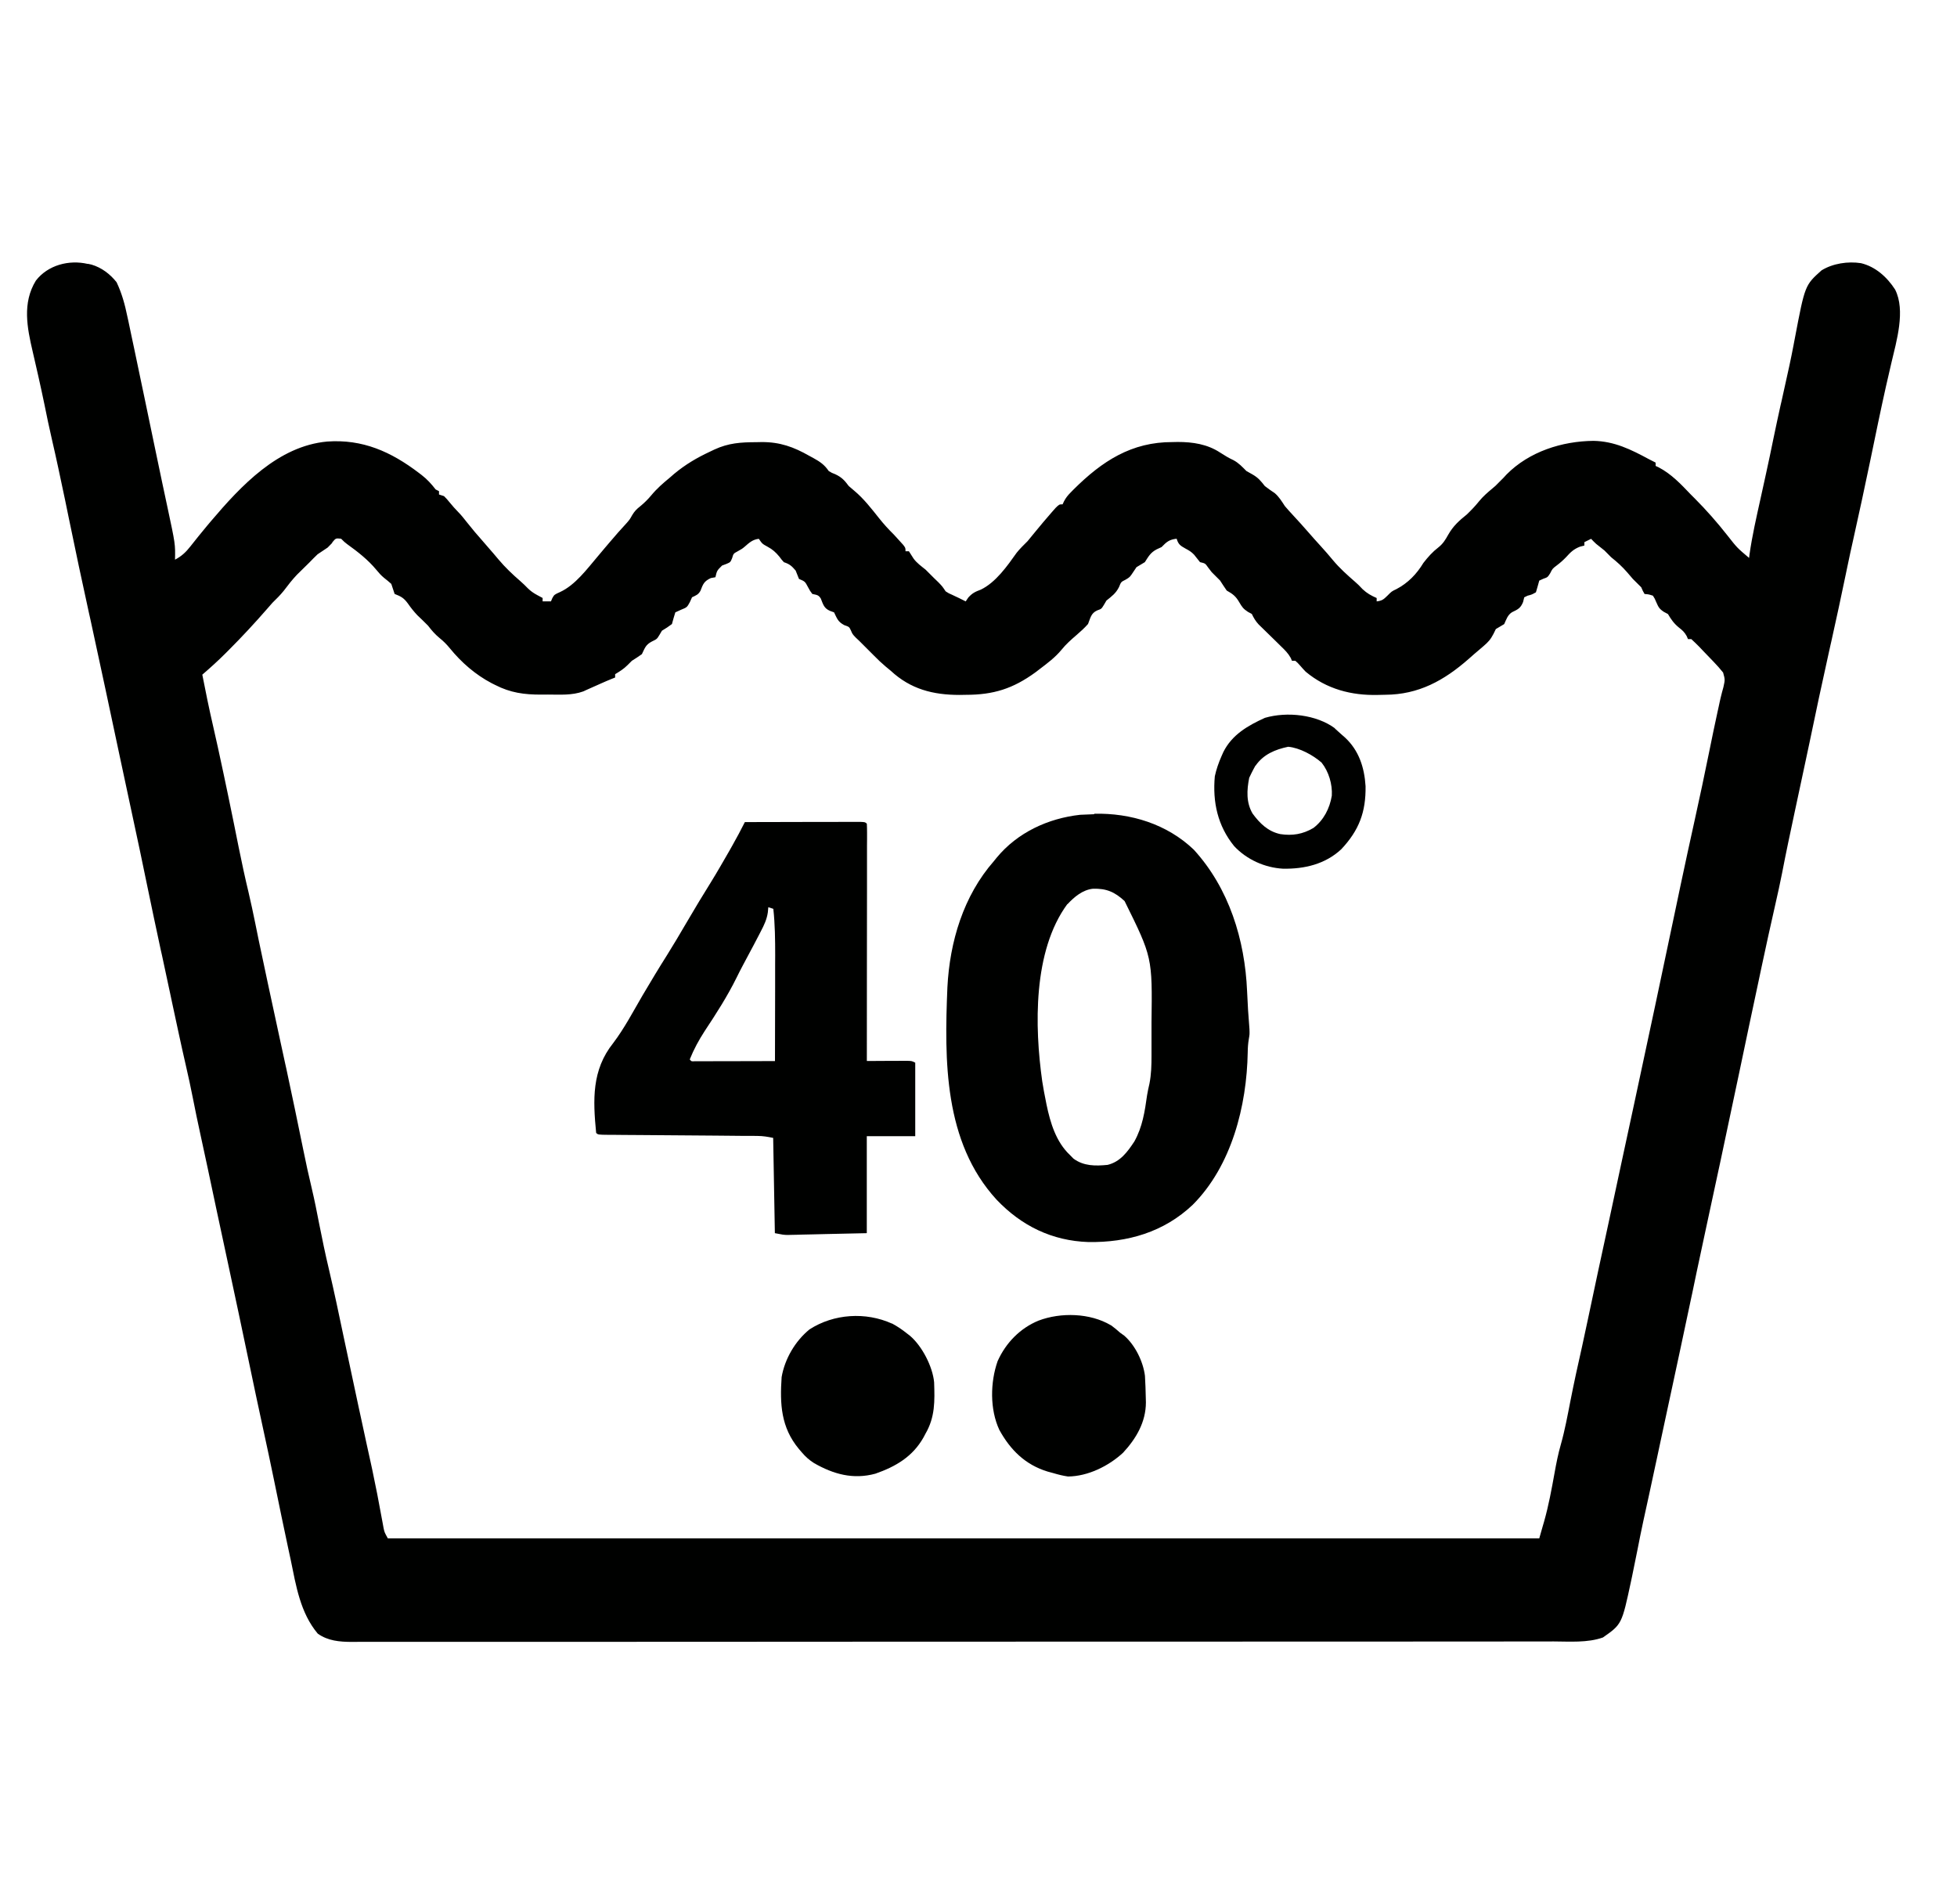
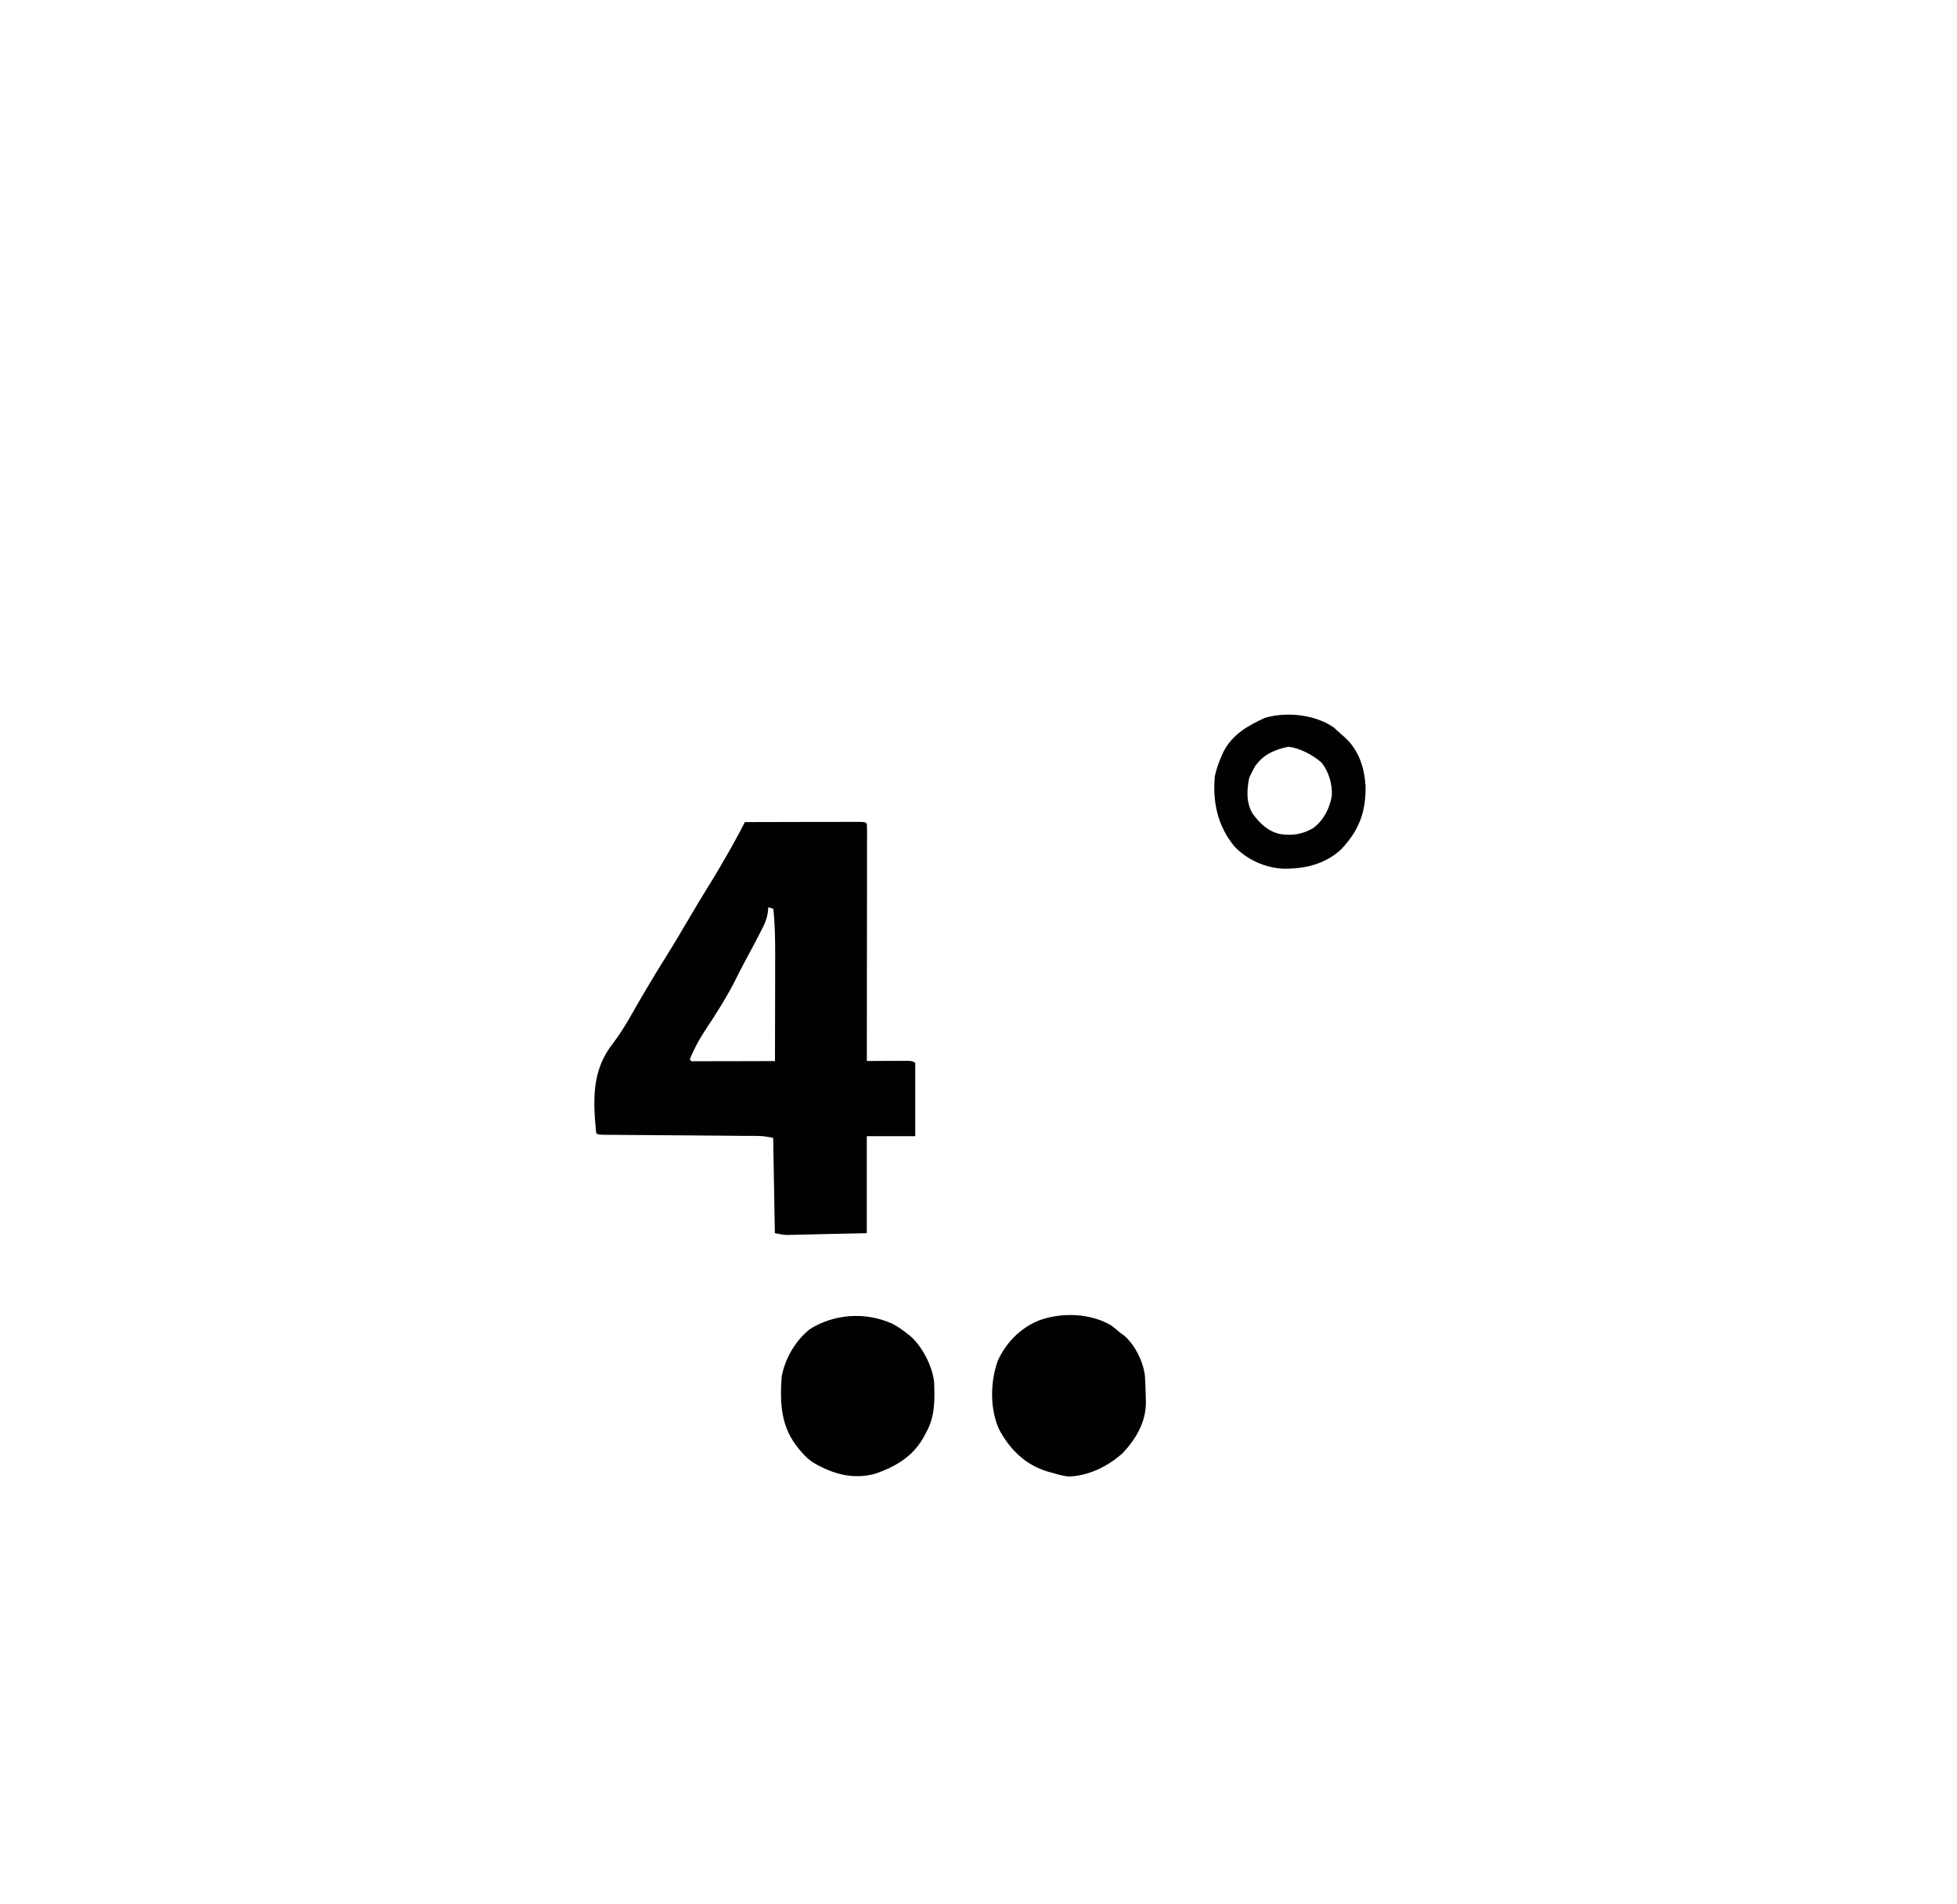
<svg xmlns="http://www.w3.org/2000/svg" fill="none" viewBox="0 0 37 36" height="36" width="37">
-   <path fill="#000100" d="M1.667 4.988C1.7 4.995 1.7 4.995 1.733 5.003C1.922 5.059 2.083 5.182 2.204 5.335C2.303 5.542 2.361 5.755 2.407 5.979C2.417 6.026 2.417 6.026 2.428 6.074C2.449 6.175 2.47 6.277 2.492 6.379C2.507 6.451 2.522 6.523 2.538 6.595C2.585 6.817 2.631 7.038 2.677 7.259C2.692 7.327 2.706 7.395 2.72 7.463C2.787 7.779 2.853 8.098 2.919 8.418C2.967 8.653 3.017 8.888 3.067 9.125C3.076 9.167 3.076 9.167 3.085 9.209C3.112 9.337 3.139 9.465 3.167 9.594C3.315 10.286 3.315 10.286 3.309 10.58C3.435 10.513 3.512 10.441 3.6 10.329C3.624 10.298 3.649 10.268 3.674 10.236C3.7 10.203 3.725 10.171 3.752 10.138C3.805 10.072 3.859 10.007 3.913 9.942C3.938 9.913 3.962 9.884 3.987 9.854C4.556 9.184 5.257 8.432 6.186 8.347C6.856 8.299 7.393 8.539 7.921 8.941C7.938 8.954 7.955 8.967 7.972 8.98C8.077 9.061 8.156 9.149 8.237 9.253L8.3 9.285V9.348C8.331 9.358 8.362 9.369 8.395 9.379C8.449 9.434 8.449 9.434 8.505 9.502C8.581 9.593 8.581 9.593 8.662 9.678C8.723 9.74 8.776 9.807 8.829 9.875C8.927 9.999 9.028 10.119 9.132 10.235C9.182 10.291 9.231 10.348 9.279 10.405C9.295 10.423 9.31 10.441 9.326 10.459C9.359 10.498 9.392 10.536 9.424 10.575C9.551 10.726 9.689 10.857 9.838 10.986C9.911 11.052 9.911 11.052 9.977 11.119C10.034 11.175 10.086 11.211 10.156 11.249C10.19 11.268 10.224 11.286 10.259 11.304V11.368H10.417C10.429 11.338 10.429 11.338 10.442 11.308C10.48 11.241 10.48 11.241 10.589 11.192C10.878 11.059 11.101 10.753 11.303 10.516C11.345 10.466 11.387 10.416 11.429 10.366C11.459 10.33 11.49 10.295 11.52 10.259C11.627 10.131 11.738 10.007 11.852 9.883C11.907 9.819 11.907 9.819 11.952 9.739C11.997 9.664 12.036 9.624 12.104 9.571C12.182 9.507 12.248 9.442 12.313 9.364C12.418 9.237 12.536 9.134 12.664 9.029C12.691 9.005 12.719 8.98 12.748 8.956C12.958 8.782 13.174 8.654 13.421 8.539C13.449 8.525 13.478 8.511 13.507 8.498C13.775 8.374 14.006 8.36 14.3 8.359C14.332 8.358 14.365 8.358 14.399 8.357C14.743 8.355 15.005 8.448 15.302 8.618C15.339 8.638 15.339 8.638 15.378 8.659C15.502 8.728 15.587 8.784 15.668 8.904C15.727 8.94 15.727 8.94 15.792 8.965C15.912 9.021 15.968 9.081 16.047 9.188C16.081 9.219 16.116 9.248 16.151 9.277C16.332 9.428 16.473 9.612 16.619 9.795C16.707 9.906 16.798 10.006 16.899 10.105C16.94 10.149 16.98 10.193 17.02 10.238C17.039 10.259 17.058 10.28 17.078 10.302C17.12 10.358 17.12 10.358 17.12 10.421H17.184C17.213 10.467 17.243 10.512 17.272 10.559C17.334 10.644 17.418 10.703 17.5 10.769C17.553 10.821 17.605 10.873 17.658 10.927C17.686 10.954 17.714 10.981 17.743 11.009C17.816 11.085 17.816 11.085 17.879 11.179C17.936 11.216 17.936 11.216 18.001 11.244C18.023 11.255 18.044 11.265 18.066 11.275C18.088 11.285 18.109 11.295 18.132 11.306C18.174 11.326 18.216 11.348 18.258 11.369C18.274 11.345 18.291 11.32 18.307 11.296C18.385 11.21 18.439 11.186 18.545 11.146C18.827 11.009 19.044 10.7 19.221 10.45C19.284 10.371 19.356 10.302 19.428 10.23C19.473 10.177 19.517 10.123 19.56 10.069C19.666 9.939 19.773 9.812 19.883 9.686C19.921 9.643 19.921 9.643 19.961 9.598C20.027 9.534 20.027 9.534 20.09 9.534C20.103 9.506 20.103 9.506 20.116 9.478C20.152 9.409 20.189 9.364 20.243 9.309C20.269 9.282 20.269 9.282 20.297 9.254C20.837 8.717 21.393 8.354 22.17 8.357C22.202 8.356 22.234 8.356 22.267 8.355C22.551 8.355 22.826 8.396 23.069 8.556C23.154 8.611 23.231 8.658 23.322 8.7C23.422 8.754 23.485 8.824 23.565 8.904C23.602 8.926 23.64 8.947 23.677 8.967C23.79 9.032 23.834 9.088 23.913 9.188C23.974 9.236 24.037 9.28 24.102 9.323C24.184 9.394 24.233 9.477 24.292 9.567C24.341 9.625 24.392 9.681 24.444 9.737C24.537 9.838 24.63 9.939 24.72 10.043C24.804 10.14 24.889 10.235 24.975 10.329C25.052 10.414 25.128 10.5 25.2 10.588C25.327 10.741 25.471 10.869 25.62 10.999C25.681 11.053 25.681 11.053 25.763 11.139C25.846 11.217 25.925 11.26 26.028 11.305V11.369C26.127 11.357 26.157 11.334 26.23 11.262C26.312 11.179 26.312 11.179 26.399 11.138C26.62 11.023 26.785 10.851 26.911 10.642C26.998 10.53 27.083 10.434 27.196 10.347C27.282 10.279 27.327 10.205 27.381 10.108C27.474 9.944 27.587 9.842 27.732 9.726C27.816 9.645 27.892 9.566 27.965 9.475C28.04 9.383 28.125 9.31 28.216 9.234C28.274 9.186 28.274 9.186 28.342 9.116L28.427 9.031C28.446 9.01 28.464 8.99 28.484 8.969C28.913 8.536 29.533 8.34 30.127 8.334C30.522 8.341 30.837 8.498 31.176 8.681C31.218 8.703 31.26 8.724 31.302 8.745V8.808C31.32 8.817 31.339 8.825 31.358 8.834C31.597 8.958 31.781 9.153 31.965 9.346C31.99 9.371 32.015 9.397 32.042 9.423C32.263 9.645 32.468 9.878 32.661 10.124C32.844 10.357 32.844 10.357 33.069 10.547C33.071 10.526 33.074 10.504 33.077 10.482C33.127 10.129 33.207 9.781 33.284 9.433C33.312 9.302 33.341 9.171 33.37 9.042C33.38 8.994 33.38 8.994 33.391 8.946C33.439 8.727 33.486 8.506 33.53 8.288C33.573 8.08 33.618 7.871 33.664 7.663C33.67 7.639 33.675 7.616 33.681 7.591C33.703 7.493 33.724 7.395 33.746 7.297C33.804 7.04 33.861 6.782 33.91 6.523C33.914 6.502 33.918 6.481 33.922 6.459C33.926 6.439 33.93 6.418 33.934 6.397C34.125 5.392 34.125 5.392 34.439 5.111C34.653 4.979 34.939 4.937 35.185 4.975C35.459 5.041 35.678 5.238 35.83 5.474C36.031 5.869 35.855 6.453 35.76 6.858C35.732 6.978 35.704 7.099 35.677 7.218C35.671 7.245 35.665 7.272 35.658 7.3C35.553 7.768 35.458 8.235 35.361 8.703C35.256 9.205 35.149 9.708 35.036 10.21C35 10.37 34.965 10.529 34.932 10.69C34.924 10.727 34.924 10.727 34.916 10.766C34.911 10.789 34.907 10.811 34.902 10.834C34.812 11.267 34.72 11.697 34.623 12.13C34.618 12.152 34.614 12.173 34.608 12.195L34.578 12.33C34.451 12.899 34.33 13.467 34.212 14.036C34.197 14.106 34.182 14.176 34.167 14.247C34.16 14.281 34.153 14.316 34.145 14.351C34.073 14.693 34 15.034 33.926 15.375C33.846 15.751 33.766 16.124 33.694 16.5C33.655 16.699 33.611 16.895 33.566 17.094C33.475 17.492 33.389 17.887 33.304 18.285C33.288 18.363 33.271 18.44 33.255 18.517C33.131 19.096 33.009 19.674 32.888 20.252C32.766 20.833 32.643 21.411 32.519 21.993C32.511 22.029 32.503 22.065 32.495 22.103C32.418 22.463 32.34 22.826 32.261 23.19C32.198 23.478 32.136 23.768 32.076 24.055C32.049 24.184 32.022 24.314 31.995 24.444C31.989 24.47 31.984 24.495 31.978 24.522C31.91 24.847 31.839 25.172 31.77 25.501C31.721 25.726 31.673 25.95 31.625 26.177C31.607 26.262 31.588 26.347 31.57 26.432L31.401 27.219C31.377 27.335 31.352 27.451 31.327 27.566C31.314 27.623 31.302 27.68 31.29 27.737C31.217 28.078 31.144 28.419 31.069 28.757C31.03 28.937 30.994 29.117 30.959 29.297C30.926 29.463 30.893 29.629 30.858 29.794C30.851 29.826 30.845 29.859 30.837 29.893C30.663 30.705 30.663 30.705 30.306 30.955C30.016 31.059 29.674 31.031 29.368 31.03C29.328 31.03 29.288 31.031 29.247 31.031H28.919C28.798 31.031 28.678 31.031 28.558 31.031C28.321 31.032 28.084 31.032 27.844 31.032C27.559 31.032 27.276 31.032 26.991 31.032C26.302 31.032 25.614 31.033 24.928 31.033C24.603 31.033 24.277 31.033 23.952 31.033C22.836 31.033 21.724 31.034 20.603 31.034H20.393H20.183H19.759H19.654C18.523 31.034 17.392 31.035 16.273 31.035C15.079 31.036 13.881 31.037 12.671 31.037H12.276H12.179C11.657 31.037 11.139 31.037 10.618 31.038C10.097 31.038 9.572 31.038 9.051 31.038C8.74 31.038 8.428 31.038 8.119 31.038C7.911 31.038 7.705 31.038 7.496 31.038C7.378 31.038 7.26 31.038 7.142 31.038C7.015 31.039 6.888 31.038 6.76 31.038C6.723 31.038 6.687 31.039 6.649 31.039C6.418 31.038 6.2 31.019 6.008 30.883C5.676 30.488 5.597 29.976 5.496 29.486C5.481 29.415 5.465 29.344 5.45 29.273C5.406 29.068 5.363 28.863 5.32 28.657C5.312 28.616 5.312 28.616 5.303 28.574C5.261 28.372 5.219 28.17 5.178 27.967C5.113 27.651 5.045 27.332 4.976 27.016C4.884 26.593 4.794 26.17 4.706 25.746C4.578 25.13 4.446 24.514 4.314 23.898C4.257 23.634 4.201 23.37 4.144 23.105L4.091 22.858C4.036 22.601 3.981 22.343 3.927 22.084C3.882 21.869 3.835 21.655 3.788 21.44C3.738 21.213 3.691 20.985 3.646 20.757C3.605 20.55 3.561 20.343 3.513 20.138C3.421 19.74 3.337 19.339 3.251 18.941C3.239 18.882 3.227 18.824 3.214 18.766C3.208 18.737 3.202 18.708 3.195 18.678C3.155 18.49 3.114 18.302 3.074 18.113C3.068 18.088 3.063 18.064 3.058 18.039C3.05 18.002 3.05 18.002 3.041 17.965C2.952 17.551 2.864 17.137 2.779 16.724C2.691 16.294 2.6 15.864 2.507 15.434C2.495 15.377 2.482 15.319 2.47 15.261C2.464 15.23 2.457 15.2 2.45 15.168C2.387 14.874 2.324 14.581 2.261 14.284C1.992 13.017 1.992 13.017 1.718 11.75C1.712 11.724 1.707 11.699 1.701 11.673C1.695 11.648 1.69 11.623 1.684 11.598C1.552 11.001 1.426 10.4 1.302 9.8C1.277 9.68 1.252 9.561 1.228 9.44C1.218 9.396 1.218 9.396 1.209 9.351C1.137 9.007 1.064 8.662 0.984 8.318C0.932 8.094 0.885 7.869 0.84 7.645C0.803 7.467 0.765 7.291 0.725 7.114C0.701 7.01 0.678 6.907 0.654 6.803C0.643 6.753 0.631 6.702 0.619 6.651C0.513 6.196 0.418 5.729 0.678 5.305C0.906 5.01 1.304 4.907 1.658 4.989L1.667 4.988ZM6.28 10.264C6.238 10.307 6.238 10.307 6.195 10.351C6.132 10.393 6.069 10.436 6.005 10.478C5.951 10.529 5.899 10.582 5.847 10.636C5.689 10.793 5.689 10.793 5.614 10.865C5.523 10.961 5.444 11.063 5.364 11.169C5.299 11.25 5.227 11.321 5.152 11.394C5.119 11.431 5.086 11.469 5.054 11.506C4.819 11.776 4.577 12.037 4.324 12.29C4.293 12.321 4.293 12.321 4.261 12.353C4.121 12.493 3.975 12.625 3.825 12.754C3.887 13.073 3.952 13.392 4.025 13.708C4.09 13.991 4.152 14.274 4.212 14.558C4.219 14.59 4.219 14.59 4.226 14.623C4.287 14.909 4.346 15.195 4.404 15.479C4.41 15.51 4.416 15.54 4.423 15.572C4.453 15.722 4.484 15.873 4.514 16.024C4.571 16.305 4.631 16.586 4.698 16.864C4.745 17.062 4.786 17.259 4.827 17.458C4.843 17.538 4.859 17.618 4.876 17.699C4.88 17.72 4.885 17.741 4.889 17.763C4.946 18.037 5.005 18.312 5.063 18.584C5.069 18.612 5.075 18.64 5.081 18.668C5.154 19.009 5.228 19.35 5.302 19.692C5.332 19.829 5.361 19.966 5.391 20.102C5.398 20.136 5.406 20.17 5.414 20.205C5.523 20.714 5.63 21.223 5.733 21.731C5.783 21.981 5.838 22.23 5.897 22.477C5.948 22.693 5.991 22.91 6.033 23.128C6.09 23.415 6.149 23.703 6.217 23.987C6.319 24.42 6.41 24.856 6.501 25.289C6.595 25.731 6.689 26.173 6.784 26.616C6.794 26.662 6.804 26.707 6.814 26.753C6.853 26.932 6.892 27.11 6.93 27.29C6.958 27.415 6.984 27.539 7.012 27.663C7.02 27.702 7.029 27.742 7.038 27.783C7.103 28.088 7.163 28.396 7.218 28.702C7.227 28.75 7.227 28.75 7.236 28.798C7.241 28.826 7.246 28.853 7.251 28.881C7.269 28.967 7.269 28.967 7.333 29.082H29.102L29.165 28.861C29.179 28.814 29.179 28.814 29.193 28.765C29.279 28.462 29.335 28.156 29.391 27.846C29.424 27.662 29.459 27.483 29.511 27.303C29.587 27.034 29.637 26.759 29.691 26.484C29.759 26.137 29.834 25.796 29.912 25.451C29.948 25.288 29.984 25.123 30.018 24.958C30.145 24.352 30.276 23.745 30.407 23.142C30.495 22.734 30.583 22.323 30.67 21.916C30.746 21.565 30.821 21.214 30.897 20.863C31.162 19.631 31.424 18.402 31.683 17.167C31.71 17.041 31.736 16.915 31.762 16.791C31.767 16.767 31.772 16.744 31.777 16.72C31.864 16.309 31.954 15.895 32.045 15.484C32.138 15.064 32.227 14.644 32.313 14.22C32.366 13.959 32.42 13.696 32.477 13.437C32.483 13.408 32.489 13.38 32.496 13.351C32.502 13.324 32.507 13.298 32.513 13.271C32.519 13.246 32.524 13.221 32.53 13.196C32.546 13.126 32.565 13.058 32.584 12.989C32.615 12.848 32.615 12.848 32.578 12.714C32.52 12.642 32.464 12.578 32.4 12.512C32.383 12.494 32.366 12.476 32.348 12.458C32.298 12.406 32.249 12.355 32.199 12.303C32.175 12.278 32.151 12.253 32.127 12.227C32.078 12.177 32.028 12.129 31.977 12.082H31.914C31.906 12.063 31.898 12.044 31.889 12.024C31.848 11.95 31.809 11.915 31.742 11.863C31.648 11.786 31.597 11.713 31.535 11.608C31.51 11.595 31.484 11.581 31.458 11.567C31.369 11.508 31.356 11.478 31.314 11.383C31.286 11.316 31.286 11.316 31.251 11.261C31.17 11.235 31.17 11.235 31.093 11.229C31.061 11.174 31.061 11.174 31.03 11.102C30.978 11.049 30.925 10.997 30.872 10.945C30.835 10.902 30.799 10.861 30.763 10.818C30.669 10.71 30.573 10.623 30.461 10.534L30.335 10.407C30.282 10.365 30.229 10.323 30.177 10.281C30.144 10.25 30.112 10.219 30.082 10.186L29.955 10.249V10.313C29.927 10.32 29.899 10.327 29.87 10.335C29.751 10.382 29.694 10.439 29.608 10.534C29.552 10.592 29.499 10.639 29.434 10.688C29.352 10.75 29.352 10.75 29.308 10.838C29.26 10.913 29.26 10.913 29.179 10.941C29.154 10.953 29.129 10.964 29.102 10.976C29.092 11.012 29.081 11.049 29.071 11.087C29.06 11.123 29.05 11.16 29.039 11.197C28.96 11.241 28.96 11.241 28.881 11.261L28.818 11.292C28.811 11.322 28.804 11.351 28.796 11.381C28.747 11.5 28.699 11.519 28.586 11.574C28.503 11.627 28.48 11.71 28.439 11.798C28.386 11.829 28.334 11.861 28.281 11.892C28.259 11.937 28.259 11.937 28.237 11.982C28.184 12.086 28.136 12.139 28.048 12.214C28.006 12.25 28.006 12.25 27.963 12.287C27.917 12.326 27.917 12.326 27.87 12.366C27.836 12.396 27.803 12.425 27.769 12.455C27.301 12.866 26.821 13.131 26.189 13.134C26.144 13.135 26.099 13.136 26.054 13.137C25.552 13.15 25.081 13.028 24.686 12.698C24.65 12.662 24.617 12.624 24.584 12.586C24.534 12.53 24.534 12.53 24.489 12.491H24.426C24.418 12.473 24.411 12.455 24.403 12.437C24.353 12.348 24.293 12.289 24.22 12.219C24.192 12.191 24.164 12.163 24.135 12.135C24.106 12.106 24.077 12.078 24.047 12.049C23.988 11.992 23.93 11.935 23.873 11.879C23.847 11.854 23.821 11.829 23.795 11.803C23.736 11.738 23.705 11.684 23.667 11.606C23.643 11.593 23.619 11.58 23.594 11.567C23.506 11.509 23.482 11.474 23.43 11.385C23.365 11.272 23.308 11.228 23.193 11.164C23.15 11.102 23.108 11.038 23.067 10.974C23.015 10.921 22.962 10.868 22.909 10.816C22.887 10.787 22.865 10.759 22.842 10.729C22.787 10.65 22.787 10.65 22.688 10.627C22.651 10.58 22.613 10.533 22.576 10.486C22.526 10.433 22.478 10.404 22.413 10.37C22.312 10.313 22.28 10.292 22.246 10.184C22.106 10.2 22.057 10.243 21.961 10.342C21.914 10.364 21.914 10.364 21.866 10.386C21.751 10.448 21.715 10.518 21.645 10.627C21.593 10.658 21.54 10.69 21.487 10.722L21.424 10.816C21.361 10.911 21.361 10.911 21.28 10.959C21.195 11.001 21.195 11.001 21.157 11.097C21.098 11.216 21.022 11.27 20.919 11.353C20.902 11.382 20.886 11.409 20.869 11.438C20.824 11.511 20.824 11.511 20.745 11.539C20.627 11.592 20.618 11.679 20.571 11.796C20.503 11.873 20.431 11.938 20.353 12.005C20.251 12.093 20.154 12.178 20.069 12.284C19.95 12.428 19.804 12.537 19.655 12.65C19.63 12.669 19.605 12.689 19.578 12.709C19.151 13.02 18.782 13.135 18.261 13.135C18.221 13.136 18.182 13.136 18.142 13.137C17.64 13.137 17.216 13.028 16.843 12.682C16.81 12.654 16.776 12.626 16.743 12.599C16.666 12.534 16.597 12.469 16.527 12.397L16.243 12.113C16.221 12.092 16.199 12.071 16.176 12.05C16.117 11.987 16.117 11.987 16.089 11.921C16.056 11.85 16.056 11.85 15.961 11.817C15.841 11.753 15.827 11.694 15.769 11.576C15.731 11.562 15.731 11.562 15.692 11.548C15.579 11.499 15.563 11.427 15.519 11.316C15.474 11.242 15.44 11.248 15.358 11.228C15.315 11.171 15.315 11.171 15.278 11.102C15.22 10.992 15.22 10.992 15.106 10.944C15.085 10.892 15.063 10.839 15.043 10.786C14.969 10.7 14.93 10.664 14.821 10.628C14.778 10.581 14.778 10.581 14.735 10.523C14.667 10.441 14.607 10.386 14.513 10.336C14.411 10.28 14.411 10.28 14.347 10.186C14.23 10.199 14.166 10.259 14.079 10.335C14.031 10.375 14.031 10.375 13.945 10.423C13.867 10.465 13.867 10.465 13.842 10.551C13.81 10.628 13.81 10.628 13.735 10.66C13.708 10.67 13.68 10.68 13.652 10.691C13.555 10.787 13.555 10.787 13.526 10.912C13.497 10.917 13.468 10.923 13.439 10.928C13.31 10.988 13.292 11.042 13.243 11.169C13.201 11.243 13.159 11.255 13.084 11.291C13.07 11.322 13.056 11.353 13.042 11.384C12.989 11.481 12.989 11.481 12.876 11.527C12.84 11.543 12.805 11.559 12.768 11.576C12.745 11.649 12.724 11.723 12.704 11.797C12.612 11.864 12.612 11.864 12.515 11.923C12.492 11.963 12.492 11.963 12.467 12.004C12.42 12.081 12.42 12.081 12.325 12.127C12.206 12.189 12.194 12.248 12.136 12.366C12.074 12.41 12.011 12.452 11.946 12.492L11.865 12.573C11.791 12.647 11.719 12.691 11.63 12.745V12.808C11.609 12.816 11.588 12.824 11.567 12.833C11.495 12.862 11.423 12.893 11.352 12.925C11.33 12.934 11.309 12.944 11.287 12.954C11.242 12.974 11.197 12.994 11.152 13.014C11.12 13.029 11.12 13.029 11.087 13.043C11.058 13.056 11.058 13.056 11.029 13.07C10.813 13.149 10.583 13.13 10.359 13.13C10.318 13.13 10.278 13.131 10.236 13.131C9.911 13.132 9.651 13.097 9.361 12.948C9.339 12.937 9.317 12.926 9.295 12.915C8.988 12.754 8.723 12.523 8.505 12.255C8.445 12.182 8.384 12.12 8.31 12.061C8.223 11.989 8.161 11.917 8.093 11.828C8.027 11.761 7.96 11.696 7.891 11.631C7.823 11.559 7.77 11.492 7.714 11.412C7.637 11.305 7.583 11.275 7.461 11.228C7.44 11.165 7.419 11.102 7.398 11.038C7.353 10.999 7.308 10.959 7.26 10.923C7.204 10.877 7.162 10.829 7.117 10.774C6.959 10.583 6.766 10.432 6.564 10.287C6.512 10.247 6.512 10.247 6.449 10.184C6.348 10.173 6.348 10.173 6.281 10.255L6.28 10.264Z" />
-   <path fill="#000100" d="M20.687 15.383C21.379 15.368 22.062 15.577 22.57 16.062C23.237 16.792 23.537 17.765 23.578 18.738C23.588 18.978 23.603 19.218 23.623 19.455C23.626 19.554 23.626 19.554 23.611 19.641C23.596 19.729 23.591 19.807 23.59 19.894C23.572 20.905 23.287 22.037 22.55 22.776C22.003 23.294 21.318 23.49 20.579 23.48C19.89 23.457 19.312 23.174 18.841 22.678C17.842 21.588 17.855 20.04 17.912 18.665C17.956 17.803 18.214 16.937 18.79 16.28C18.808 16.258 18.827 16.235 18.845 16.212C19.237 15.738 19.815 15.47 20.422 15.403C20.511 15.398 20.6 15.395 20.689 15.392L20.687 15.383ZM20.179 17.092C19.528 17.977 19.559 19.408 19.705 20.441C19.725 20.566 19.747 20.69 19.773 20.814C19.779 20.847 19.779 20.847 19.786 20.881C19.858 21.226 19.965 21.586 20.229 21.835C20.262 21.869 20.262 21.869 20.296 21.903C20.488 22.045 20.71 22.044 20.941 22.021C21.18 21.963 21.317 21.776 21.447 21.578C21.6 21.304 21.644 21.013 21.687 20.706C21.699 20.632 21.715 20.559 21.732 20.486C21.767 20.309 21.771 20.139 21.771 19.959C21.771 19.925 21.771 19.892 21.771 19.858C21.771 19.788 21.771 19.718 21.771 19.647C21.77 19.542 21.771 19.437 21.771 19.331C21.787 18.096 21.787 18.096 21.262 17.034C21.075 16.861 20.918 16.793 20.662 16.801C20.469 16.822 20.311 16.955 20.182 17.093L20.179 17.092Z" />
  <path fill="#000100" d="M14.084 15.541C14.38 15.54 14.675 15.54 14.972 15.539C15.109 15.539 15.247 15.539 15.383 15.538C15.515 15.538 15.648 15.538 15.781 15.538C15.831 15.538 15.882 15.538 15.933 15.537H16.145C16.185 15.537 16.225 15.537 16.267 15.537C16.357 15.541 16.357 15.541 16.389 15.572C16.392 15.63 16.393 15.688 16.393 15.746V15.861C16.393 15.903 16.393 15.945 16.392 15.988V16.12C16.392 16.241 16.392 16.361 16.392 16.481C16.392 16.606 16.392 16.732 16.392 16.857C16.392 17.095 16.391 17.334 16.391 17.571C16.391 17.841 16.391 18.114 16.39 18.383C16.39 18.939 16.389 19.498 16.389 20.057C16.414 20.057 16.44 20.057 16.466 20.057C16.581 20.056 16.696 20.056 16.811 20.055C16.851 20.055 16.891 20.055 16.932 20.055C16.971 20.055 17.009 20.055 17.048 20.054C17.084 20.054 17.119 20.054 17.155 20.054C17.241 20.057 17.241 20.057 17.304 20.089V21.479H16.388V23.312C16.13 23.318 15.873 23.323 15.607 23.329C15.486 23.332 15.486 23.332 15.362 23.335C15.297 23.337 15.233 23.338 15.169 23.339C15.135 23.34 15.102 23.341 15.068 23.342C15.036 23.343 15.004 23.343 14.971 23.344C14.929 23.345 14.929 23.345 14.887 23.346C14.808 23.343 14.808 23.343 14.65 23.312L14.618 21.511C14.509 21.489 14.429 21.475 14.322 21.474C14.295 21.474 14.268 21.474 14.24 21.473C14.212 21.473 14.182 21.473 14.153 21.473C14.122 21.473 14.091 21.473 14.06 21.473C13.993 21.472 13.926 21.471 13.859 21.471C13.754 21.47 13.649 21.469 13.543 21.468C13.282 21.466 13.019 21.464 12.76 21.462C12.539 21.461 12.317 21.459 12.096 21.457C11.992 21.456 11.888 21.456 11.784 21.455C11.721 21.454 11.657 21.454 11.594 21.453C11.565 21.453 11.536 21.453 11.505 21.453C11.306 21.451 11.306 21.451 11.271 21.416C11.21 20.79 11.187 20.228 11.593 19.719C11.806 19.438 11.972 19.119 12.149 18.816C12.301 18.559 12.454 18.304 12.614 18.051C12.734 17.86 12.848 17.666 12.961 17.473C13.035 17.347 13.11 17.221 13.184 17.097C13.202 17.067 13.202 17.067 13.22 17.037C13.293 16.917 13.367 16.797 13.441 16.677C13.563 16.48 13.677 16.279 13.792 16.08C13.81 16.049 13.828 16.017 13.846 15.984C13.928 15.838 14.008 15.691 14.082 15.542L14.084 15.541ZM14.526 17.152C14.522 17.2 14.522 17.2 14.517 17.248C14.498 17.381 14.445 17.492 14.382 17.611C14.371 17.633 14.36 17.654 14.348 17.677C14.313 17.745 14.278 17.812 14.242 17.88C14.23 17.901 14.219 17.923 14.207 17.945C14.153 18.047 14.099 18.149 14.044 18.251C14.003 18.328 13.964 18.404 13.926 18.482C13.751 18.836 13.54 19.164 13.322 19.493C13.211 19.665 13.117 19.837 13.041 20.027C13.072 20.066 13.072 20.066 13.136 20.062C13.178 20.062 13.178 20.062 13.221 20.062H13.317C13.351 20.062 13.385 20.062 13.421 20.062C13.456 20.062 13.491 20.061 13.527 20.061C13.639 20.061 13.752 20.061 13.865 20.061C13.941 20.061 14.017 20.06 14.093 20.06C14.28 20.06 14.466 20.059 14.652 20.059C14.653 19.739 14.654 19.42 14.654 19.101C14.654 18.953 14.654 18.805 14.655 18.656C14.655 18.513 14.655 18.369 14.655 18.226C14.655 18.172 14.655 18.117 14.656 18.063C14.656 17.768 14.653 17.475 14.621 17.181C14.589 17.171 14.558 17.161 14.526 17.15L14.526 17.152Z" />
  <path fill="#000100" d="M16.864 25.019C16.967 25.074 17.058 25.136 17.149 25.209C17.168 25.223 17.186 25.238 17.206 25.253C17.434 25.448 17.633 25.834 17.661 26.131C17.673 26.485 17.681 26.788 17.497 27.104C17.485 27.127 17.473 27.15 17.46 27.174C17.255 27.537 16.936 27.724 16.55 27.859C16.13 27.973 15.758 27.869 15.391 27.659C15.297 27.599 15.229 27.538 15.157 27.453C15.139 27.432 15.121 27.412 15.103 27.39C14.765 26.983 14.743 26.541 14.778 26.032C14.838 25.688 15.033 25.353 15.305 25.131C15.764 24.835 16.367 24.797 16.863 25.021L16.864 25.019Z" />
  <path fill="#000100" d="M21.003 25.051C21.065 25.096 21.121 25.143 21.178 25.194C21.203 25.213 21.229 25.231 21.256 25.25C21.461 25.429 21.613 25.737 21.647 26.009C21.655 26.15 21.661 26.292 21.663 26.432C21.664 26.459 21.664 26.485 21.665 26.513C21.664 26.882 21.482 27.195 21.232 27.464C20.96 27.715 20.568 27.909 20.192 27.912C20.096 27.898 20.008 27.876 19.914 27.848C19.878 27.838 19.841 27.828 19.804 27.818C19.384 27.689 19.102 27.41 18.894 27.031C18.713 26.643 18.721 26.131 18.862 25.73C19.017 25.385 19.288 25.107 19.636 24.965C20.056 24.806 20.609 24.82 21.001 25.052L21.003 25.051Z" />
  <path fill="#000100" d="M25.237 13.771C25.281 13.809 25.324 13.848 25.367 13.888C25.388 13.906 25.408 13.924 25.429 13.942C25.692 14.186 25.796 14.508 25.818 14.862C25.825 15.351 25.696 15.696 25.357 16.056C25.052 16.338 24.662 16.429 24.257 16.422C23.913 16.403 23.572 16.25 23.334 15.996C23.021 15.611 22.924 15.162 22.968 14.675C22.997 14.542 23.039 14.421 23.094 14.296C23.106 14.27 23.117 14.244 23.129 14.217C23.293 13.889 23.59 13.718 23.916 13.57C24.336 13.448 24.889 13.509 25.24 13.769L25.237 13.771ZM23.736 14.473C23.71 14.519 23.685 14.567 23.661 14.615C23.639 14.659 23.639 14.659 23.618 14.704C23.572 14.936 23.559 15.171 23.682 15.38C23.82 15.567 23.973 15.718 24.206 15.768C24.434 15.803 24.633 15.77 24.832 15.652C25.027 15.504 25.14 15.282 25.18 15.042C25.193 14.825 25.122 14.587 24.987 14.417C24.826 14.275 24.57 14.136 24.355 14.117C24.109 14.168 23.885 14.262 23.739 14.474L23.736 14.473Z" />
</svg>